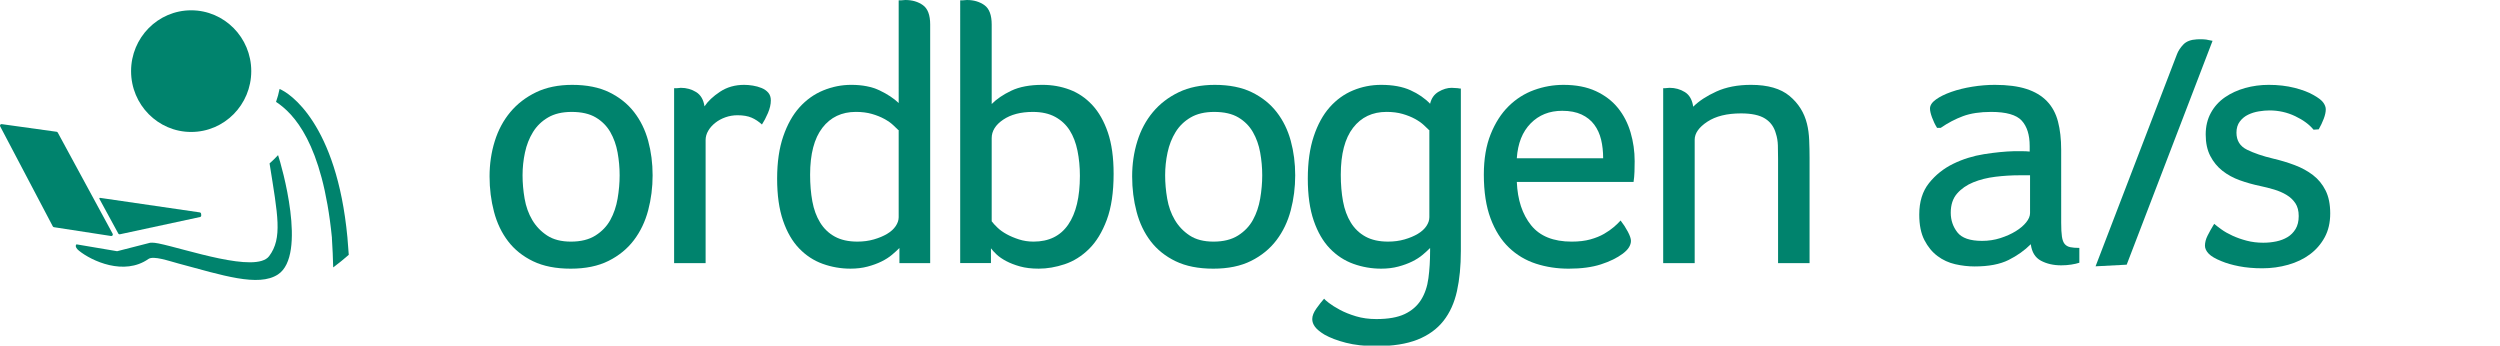
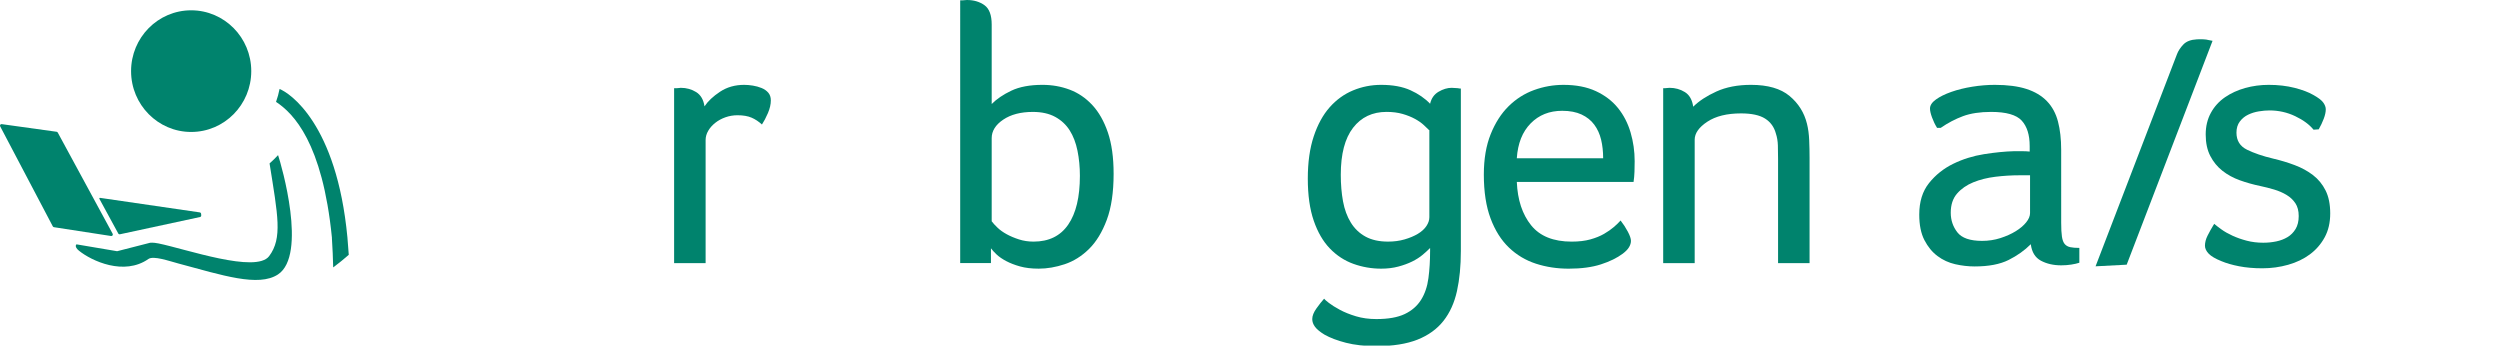
<svg xmlns="http://www.w3.org/2000/svg" version="1.1" id="Layer_1" x="0px" y="0px" viewBox="0 0 364.29 50.355" enable-background="new 0 0 364.29 50.355" xml:space="preserve" fill="#00836d">
  <g>
    <path d="M36.612,10.365c0,4.895-3.921,8.863-8.756,8.863c-4.835,0-8.756-3.969-8.756-8.863s3.921-8.863,8.756-8.863   C32.691,1.502,36.612,5.47,36.612,10.365" />
    <path d="M39.28,23.816c1.204,7.582,1.905,10.877-0.062,13.507c-1.904,2.547-12.156-1.047-16.126-1.851   c-0.808-0.163-1.224-0.097-1.224-0.097l-4.803,1.23l-5.894-0.997c-0.051-0.028-0.404,0.327,0.336,0.924   c1.856,1.498,6.568,3.69,10.12,1.206c0.73-0.511,2.965,0.282,4.388,0.663c6.388,1.708,11.643,3.456,14.485,1.593   c4.303-2.82,0.504-15.976,0.019-17.391C40.126,23.028,39.712,23.432,39.28,23.816z" />
    <path d="M17.23,34.019l-2.745-5.043c-0.04-0.072,0.017-0.157,0.097-0.145l14.525,2.118c0.108,0.015,0.192,0.107,0.2,0.216   l0.016,0.229c0.008,0.11-0.064,0.208-0.17,0.23L17.48,34.137C17.382,34.158,17.279,34.11,17.23,34.019" />
    <path d="M16.191,34.39l-8.327-1.284c-0.076-0.012-0.142-0.061-0.176-0.132L0.024,18.408c-0.082-0.169,0.056-0.355,0.238-0.319   l7.995,1.112c0.071,0.014,0.132,0.06,0.165,0.125l7.995,14.738C16.502,34.23,16.372,34.417,16.191,34.39" />
    <g>
      <path d="M50.623,34.583c-1.567-16.592-8.448-21.059-9.887-21.615c-0.126,0.644-0.299,1.271-0.513,1.877    c0.001,0.001,0.001,0.001,0.002,0.002c2.525,1.665,6.767,5.925,8.139,19.767v0.101c0.088,1.51,0.162,2.842,0.186,4.25    c0.781-0.58,1.539-1.191,2.269-1.834C50.711,35.994,50.773,36.178,50.623,34.583z" />
    </g>
  </g>
  <g>
    <g>
-       <path d="M95.097,25.542c0,1.764-0.216,3.465-0.648,5.103c-0.432,1.638-1.125,3.087-2.079,4.347    c-0.954,1.261-2.187,2.268-3.699,3.024c-1.512,0.756-3.348,1.134-5.508,1.134s-3.987-0.36-5.481-1.08    c-1.494-0.72-2.709-1.692-3.645-2.916c-0.937-1.224-1.62-2.654-2.052-4.293c-0.432-1.638-0.648-3.356-0.648-5.157    c0-1.799,0.251-3.51,0.756-5.13c0.503-1.62,1.26-3.032,2.268-4.239c1.007-1.206,2.258-2.168,3.753-2.889    c1.493-0.72,3.249-1.08,5.265-1.08c2.124,0,3.924,0.36,5.4,1.08c1.476,0.721,2.681,1.683,3.618,2.889    c0.936,1.207,1.62,2.601,2.052,4.185C94.881,22.104,95.097,23.778,95.097,25.542z M90.291,25.542c0-1.116-0.1-2.223-0.299-3.321    c-0.199-1.098-0.551-2.087-1.057-2.97c-0.506-0.882-1.21-1.593-2.113-2.133c-0.904-0.54-2.078-0.81-3.523-0.81    c-1.374,0-2.521,0.27-3.442,0.81s-1.654,1.251-2.195,2.133c-0.542,0.882-0.932,1.872-1.166,2.97    c-0.235,1.099-0.352,2.206-0.352,3.321c0,1.116,0.099,2.25,0.298,3.402c0.199,1.152,0.569,2.187,1.111,3.105    c0.542,0.918,1.265,1.674,2.168,2.268c0.903,0.594,2.06,0.891,3.469,0.891c1.445,0,2.638-0.297,3.578-0.891    c0.939-0.594,1.662-1.35,2.167-2.268c0.506-0.918,0.858-1.953,1.057-3.105C90.191,27.792,90.291,26.658,90.291,25.542z" />
      <path d="M99.201,12.797c0.828,0,1.575,0.208,2.241,0.621c0.666,0.414,1.071,1.107,1.215,2.079c0.504-0.756,1.26-1.467,2.268-2.133    c1.007-0.666,2.178-0.999,3.51-0.999c0.396,0,0.818,0.037,1.269,0.108c0.45,0.073,0.872,0.189,1.269,0.351    c0.396,0.162,0.72,0.387,0.972,0.675c0.251,0.289,0.378,0.667,0.378,1.134c0,0.576-0.144,1.197-0.432,1.863    c-0.289,0.667-0.577,1.215-0.864,1.647c-0.468-0.432-0.972-0.765-1.512-0.999c-0.54-0.234-1.225-0.351-2.052-0.351    c-0.612,0-1.197,0.1-1.755,0.297c-0.559,0.198-1.053,0.468-1.485,0.81c-0.432,0.342-0.775,0.729-1.026,1.161    c-0.252,0.432-0.378,0.882-0.378,1.35v17.928h-4.59V12.852h0.378c0.108,0,0.216-0.009,0.324-0.027    C99.039,12.807,99.128,12.797,99.201,12.797z" />
-       <path d="M135.542,38.339h-4.482v-2.201c-0.289,0.292-0.648,0.621-1.08,0.985c-0.432,0.365-0.945,0.693-1.539,0.985    c-0.594,0.292-1.269,0.539-2.025,0.739c-0.756,0.201-1.585,0.301-2.484,0.301c-1.404,0-2.754-0.235-4.05-0.702    s-2.439-1.215-3.429-2.241c-0.99-1.026-1.773-2.376-2.349-4.05c-0.577-1.674-0.864-3.717-0.864-6.129    c0-2.376,0.297-4.428,0.891-6.156c0.594-1.728,1.385-3.141,2.376-4.239c0.99-1.098,2.142-1.917,3.456-2.457    c1.313-0.54,2.673-0.81,4.077-0.81c1.62,0,2.997,0.27,4.131,0.81c1.134,0.54,2.061,1.153,2.781,1.836V0.053h0.324    c0.072,0,0.17-0.008,0.297-0.027C131.699,0.009,131.816,0,131.924,0c1.007,0,1.863,0.252,2.565,0.756    c0.702,0.504,1.053,1.44,1.053,2.808V38.339z M118.046,25.461c0,1.4,0.108,2.692,0.325,3.877s0.597,2.217,1.139,3.096    c0.542,0.879,1.255,1.562,2.142,2.046c0.886,0.484,1.979,0.727,3.281,0.727c0.867,0,1.672-0.107,2.413-0.323    c0.741-0.215,1.383-0.484,1.925-0.808c0.542-0.323,0.958-0.7,1.247-1.13c0.289-0.431,0.434-0.862,0.434-1.293v-12.6h0.054    c-0.218-0.215-0.498-0.484-0.841-0.808c-0.343-0.323-0.777-0.628-1.301-0.915c-0.524-0.287-1.13-0.53-1.817-0.728    c-0.687-0.197-1.464-0.296-2.331-0.296c-2.061,0-3.688,0.772-4.88,2.315C118.643,20.167,118.046,22.446,118.046,25.461z" />
      <path d="M144.506,15.157c0.72-0.73,1.674-1.378,2.862-1.943c1.188-0.565,2.7-0.849,4.536-0.849c1.404,0,2.727,0.235,3.969,0.702    c1.242,0.468,2.339,1.215,3.294,2.241c0.953,1.026,1.709,2.358,2.268,3.996c0.558,1.639,0.837,3.645,0.837,6.021    c0,2.7-0.333,4.941-0.999,6.723c-0.667,1.782-1.531,3.195-2.592,4.239c-1.062,1.044-2.241,1.782-3.537,2.214    s-2.557,0.648-3.78,0.648c-1.044,0-1.953-0.108-2.727-0.324c-0.774-0.216-1.449-0.478-2.025-0.783    c-0.576-0.306-1.044-0.629-1.404-0.972c-0.36-0.342-0.63-0.639-0.81-0.891v2.16h-4.482V0.053h0.324    c0.072,0,0.17-0.008,0.297-0.027C140.663,0.009,140.78,0,140.888,0c1.008,0,1.863,0.253,2.565,0.757    c0.702,0.505,1.053,1.444,1.053,2.816V15.157z M157.358,25.623c0-1.292-0.117-2.512-0.351-3.661    c-0.234-1.148-0.612-2.136-1.134-2.961c-0.522-0.825-1.225-1.481-2.106-1.965c-0.883-0.484-1.971-0.728-3.267-0.728    c-1.764,0-3.205,0.377-4.32,1.131c-1.116,0.754-1.674,1.651-1.674,2.692v12.115c0.216,0.288,0.504,0.602,0.864,0.943    c0.359,0.341,0.8,0.655,1.323,0.942c0.521,0.287,1.116,0.538,1.782,0.753c0.666,0.216,1.377,0.323,2.133,0.323    c2.232,0,3.915-0.825,5.049-2.477C156.792,31.08,157.358,28.71,157.358,25.623z" />
-       <path d="M188.732,25.542c0,1.764-0.216,3.465-0.648,5.103c-0.432,1.638-1.125,3.087-2.079,4.347    c-0.954,1.261-2.187,2.268-3.699,3.024c-1.512,0.756-3.348,1.134-5.508,1.134s-3.987-0.36-5.481-1.08    c-1.494-0.72-2.709-1.692-3.645-2.916c-0.937-1.224-1.62-2.654-2.052-4.293c-0.432-1.638-0.648-3.356-0.648-5.157    c0-1.799,0.251-3.51,0.756-5.13c0.503-1.62,1.26-3.032,2.268-4.239c1.007-1.206,2.258-2.168,3.753-2.889    c1.493-0.72,3.249-1.08,5.265-1.08c2.124,0,3.924,0.36,5.4,1.08c1.476,0.721,2.681,1.683,3.618,2.889    c0.936,1.207,1.62,2.601,2.052,4.185C188.516,22.104,188.732,23.778,188.732,25.542z M183.926,25.542    c0-1.116-0.1-2.223-0.299-3.321c-0.199-1.098-0.551-2.087-1.057-2.97c-0.506-0.882-1.21-1.593-2.113-2.133    c-0.904-0.54-2.078-0.81-3.523-0.81c-1.374,0-2.521,0.27-3.442,0.81s-1.654,1.251-2.195,2.133    c-0.542,0.882-0.932,1.872-1.166,2.97c-0.235,1.099-0.352,2.206-0.352,3.321c0,1.116,0.099,2.25,0.298,3.402    c0.199,1.152,0.569,2.187,1.111,3.105c0.542,0.918,1.265,1.674,2.168,2.268c0.903,0.594,2.06,0.891,3.469,0.891    c1.445,0,2.638-0.297,3.578-0.891c0.939-0.594,1.662-1.35,2.167-2.268c0.506-0.918,0.858-1.953,1.057-3.105    C183.826,27.792,183.926,26.658,183.926,25.542z" />
      <path d="M212.87,36.557c0,2.196-0.189,4.149-0.567,5.859c-0.378,1.709-1.035,3.159-1.971,4.347    c-0.937,1.188-2.196,2.097-3.78,2.727c-1.584,0.629-3.583,0.945-5.994,0.945c-1.693,0-3.168-0.162-4.428-0.486    c-1.26-0.324-2.304-0.72-3.132-1.188c-0.648-0.396-1.107-0.774-1.377-1.134c-0.27-0.36-0.405-0.738-0.405-1.134    c0-0.468,0.207-0.99,0.621-1.566c0.414-0.576,0.783-1.044,1.107-1.404c0.072,0.108,0.306,0.314,0.702,0.621    c0.396,0.305,0.926,0.639,1.593,0.999c0.666,0.359,1.449,0.675,2.349,0.945c0.899,0.27,1.89,0.405,2.97,0.405    c1.728,0,3.105-0.245,4.131-0.731c1.026-0.488,1.817-1.175,2.376-2.061c0.558-0.886,0.918-1.943,1.08-3.171    c0.162-1.229,0.243-2.566,0.243-4.012v-0.379c-0.289,0.292-0.648,0.621-1.08,0.985c-0.432,0.365-0.945,0.693-1.539,0.985    c-0.594,0.292-1.269,0.539-2.025,0.739c-0.756,0.201-1.585,0.301-2.484,0.301c-1.404,0-2.754-0.235-4.05-0.702    s-2.439-1.215-3.429-2.241c-0.99-1.026-1.773-2.376-2.349-4.05c-0.577-1.674-0.864-3.717-0.864-6.129    c0-2.376,0.288-4.428,0.864-6.156c0.575-1.728,1.35-3.141,2.322-4.239c0.972-1.098,2.106-1.917,3.402-2.457    c1.296-0.54,2.664-0.81,4.104-0.81c1.692,0,3.114,0.262,4.266,0.783c1.152,0.522,2.106,1.18,2.862,1.971    c0.18-0.791,0.594-1.377,1.242-1.755s1.277-0.567,1.89-0.567c0.18,0,0.342,0.009,0.486,0.027c0.144,0.019,0.288,0.027,0.432,0.027    c0.144,0.036,0.288,0.054,0.432,0.054V36.557z M195.374,25.461c0,1.4,0.108,2.692,0.325,3.877s0.597,2.217,1.139,3.096    c0.542,0.879,1.255,1.562,2.142,2.046c0.886,0.484,1.979,0.727,3.281,0.727c0.867,0,1.672-0.107,2.413-0.323    c0.741-0.215,1.383-0.484,1.925-0.808c0.542-0.323,0.958-0.7,1.247-1.13c0.289-0.431,0.434-0.862,0.434-1.293v-12.6h0.054    c-0.218-0.215-0.498-0.484-0.841-0.808c-0.343-0.323-0.777-0.628-1.301-0.915c-0.524-0.287-1.13-0.53-1.817-0.728    c-0.687-0.197-1.464-0.296-2.331-0.296c-2.061,0-3.688,0.772-4.88,2.315C195.97,20.167,195.374,22.446,195.374,25.461z" />
      <path d="M229.016,35.208c1.043,0,1.952-0.108,2.727-0.324c0.773-0.216,1.439-0.486,1.998-0.81    c0.558-0.324,1.034-0.656,1.431-0.999c0.396-0.342,0.72-0.656,0.972-0.945c0.396,0.504,0.747,1.044,1.053,1.62    c0.306,0.576,0.459,1.026,0.459,1.35c0,0.292-0.09,0.592-0.27,0.902s-0.486,0.629-0.918,0.958    c-0.828,0.621-1.89,1.142-3.186,1.561c-1.296,0.419-2.862,0.629-4.698,0.629c-1.692,0-3.286-0.243-4.779-0.729    c-1.495-0.486-2.805-1.269-3.931-2.349c-1.127-1.08-2.019-2.492-2.673-4.239c-0.656-1.746-0.983-3.879-0.983-6.399    c0-2.268,0.333-4.23,0.999-5.886c0.666-1.655,1.539-3.015,2.619-4.077c1.08-1.062,2.313-1.844,3.699-2.349    c1.385-0.504,2.816-0.756,4.293-0.756c1.836,0,3.41,0.307,4.725,0.918c1.314,0.613,2.385,1.431,3.213,2.457    c0.828,1.026,1.439,2.214,1.836,3.564c0.396,1.35,0.594,2.746,0.594,4.185c0,0.505-0.009,1.018-0.027,1.539    c-0.019,0.522-0.063,1.018-0.135,1.485h-17.01c0.108,2.612,0.801,4.714,2.079,6.306C224.38,34.412,226.351,35.208,229.016,35.208z     M233.605,23.057c0-0.972-0.099-1.871-0.296-2.7c-0.198-0.828-0.529-1.557-0.995-2.187c-0.466-0.629-1.084-1.125-1.854-1.485    c-0.771-0.36-1.712-0.54-2.823-0.54c-1.864,0-3.396,0.612-4.597,1.836c-1.202,1.224-1.873,2.916-2.017,5.076H233.605z" />
      <path d="M243.271,12.797c0.828,0,1.574,0.208,2.241,0.621c0.666,0.414,1.071,1.125,1.215,2.133    c0.828-0.828,1.952-1.566,3.375-2.214c1.421-0.648,3.105-0.972,5.049-0.972c2.448,0,4.32,0.54,5.616,1.62    c1.296,1.08,2.141,2.43,2.538,4.05c0.18,0.721,0.288,1.521,0.324,2.403c0.036,0.882,0.054,1.737,0.054,2.565v15.336h-4.59V23.166    c0-0.684-0.009-1.341-0.027-1.971c-0.019-0.629-0.117-1.215-0.297-1.755c-0.252-0.936-0.775-1.656-1.566-2.16    c-0.792-0.503-1.963-0.756-3.51-0.756c-2.052,0-3.69,0.405-4.914,1.215c-1.224,0.81-1.836,1.684-1.836,2.619v17.982h-4.59V12.852    h0.27c0.072,0,0.17-0.009,0.297-0.027C243.045,12.807,243.163,12.797,243.271,12.797z" />
      <path d="M300.348,32.453c0,0.864,0.035,1.539,0.108,2.025c0.072,0.486,0.207,0.846,0.405,1.08c0.198,0.234,0.468,0.387,0.81,0.459    c0.342,0.072,0.783,0.108,1.323,0.108v2.16c-0.324,0.108-0.721,0.198-1.188,0.27c-0.468,0.072-0.955,0.108-1.458,0.108    c-1.13,0-2.114-0.226-2.953-0.675c-0.838-0.45-1.331-1.25-1.476-2.403c-0.898,0.9-1.974,1.666-3.23,2.295    c-1.255,0.629-2.906,0.945-4.951,0.945c-0.933,0-1.875-0.108-2.826-0.324c-0.951-0.216-1.812-0.612-2.583-1.188    c-0.771-0.576-1.408-1.35-1.91-2.322c-0.503-0.972-0.753-2.214-0.753-3.726c0-1.871,0.475-3.402,1.426-4.59    c0.951-1.188,2.126-2.124,3.525-2.808c1.399-0.683,2.897-1.151,4.494-1.404c1.596-0.251,3.059-0.396,4.387-0.432    c0.322,0,0.699,0,1.13,0c0.43,0,0.807,0.019,1.13,0.054v-0.81c0-1.62-0.387-2.853-1.161-3.699    c-0.775-0.845-2.26-1.269-4.455-1.269c-1.62,0-2.989,0.208-4.104,0.621c-1.116,0.415-2.196,0.981-3.24,1.701h-0.54    c-0.289-0.467-0.531-0.972-0.729-1.512c-0.198-0.54-0.297-0.972-0.297-1.296c0-0.467,0.288-0.909,0.864-1.323    c0.575-0.414,1.323-0.783,2.241-1.107c0.918-0.324,1.935-0.575,3.051-0.756c1.115-0.18,2.214-0.27,3.294-0.27    c1.836,0,3.368,0.198,4.598,0.594c1.229,0.396,2.227,0.99,2.992,1.782c0.765,0.792,1.302,1.782,1.611,2.97    c0.31,1.188,0.465,2.557,0.465,4.104V32.453z M295.812,25.542h-1.559c-1.147,0-2.312,0.072-3.494,0.216    c-1.183,0.145-2.258,0.415-3.225,0.81c-0.968,0.396-1.756,0.945-2.365,1.647c-0.609,0.702-0.914,1.629-0.914,2.781    c0,1.08,0.322,2.035,0.967,2.862c0.645,0.829,1.846,1.242,3.602,1.242c0.932,0,1.818-0.135,2.661-0.405    c0.842-0.27,1.585-0.603,2.23-0.999c0.645-0.396,1.156-0.828,1.532-1.296c0.376-0.467,0.564-0.918,0.564-1.35V25.542z" />
      <path d="M309.892,38.568l-4.535,0.238L317.22,7.902c0.186-0.49,0.496-0.963,0.93-1.418c0.434-0.456,1.091-0.706,1.97-0.752    c0.351-0.019,0.677-0.019,0.978-0.003c0.3,0.017,0.54,0.052,0.719,0.106c0.214,0.053,0.41,0.091,0.588,0.113L309.892,38.568z" />
      <path d="M337.067,13.823c0.72,0.396,1.206,0.766,1.458,1.107c0.251,0.343,0.378,0.675,0.378,0.999    c0,0.396-0.099,0.856-0.297,1.377c-0.198,0.522-0.441,1.036-0.729,1.539l-0.756,0.054c-0.613-0.756-1.503-1.413-2.673-1.971    c-1.17-0.558-2.422-0.837-3.753-0.837c-0.469,0-0.981,0.045-1.539,0.135c-0.559,0.09-1.08,0.252-1.566,0.486    c-0.486,0.234-0.891,0.567-1.215,0.999c-0.324,0.432-0.486,0.972-0.486,1.62c0,1.152,0.513,1.98,1.539,2.484    c1.026,0.504,2.295,0.937,3.807,1.296c1.08,0.252,2.124,0.567,3.132,0.945c1.007,0.378,1.898,0.864,2.673,1.458    c0.774,0.594,1.385,1.342,1.836,2.241c0.45,0.9,0.675,2.017,0.675,3.348c0,1.332-0.27,2.493-0.81,3.483    c-0.54,0.991-1.261,1.818-2.16,2.484c-0.9,0.667-1.953,1.17-3.159,1.512c-1.207,0.342-2.457,0.513-3.753,0.513    c-1.26,0-2.395-0.1-3.402-0.297c-1.008-0.198-1.854-0.441-2.538-0.729c-0.9-0.359-1.53-0.729-1.89-1.107s-0.54-0.765-0.54-1.161    c0-0.467,0.125-0.953,0.376-1.458c0.25-0.503,0.574-1.08,0.969-1.728c0.25,0.216,0.6,0.486,1.049,0.81    c0.448,0.324,0.985,0.63,1.613,0.918c0.627,0.289,1.318,0.532,2.07,0.729c0.753,0.198,1.56,0.297,2.421,0.297    c0.646,0,1.273-0.062,1.882-0.189c0.609-0.125,1.156-0.332,1.64-0.621c0.484-0.288,0.878-0.684,1.184-1.188    c0.305-0.504,0.457-1.134,0.457-1.89s-0.162-1.377-0.484-1.863c-0.322-0.486-0.752-0.891-1.291-1.215    c-0.539-0.324-1.139-0.584-1.802-0.783c-0.663-0.197-1.335-0.369-2.017-0.513c-1.04-0.216-2.035-0.495-2.985-0.837    c-0.95-0.342-1.793-0.801-2.528-1.377c-0.735-0.576-1.327-1.296-1.774-2.16c-0.449-0.864-0.672-1.908-0.672-3.132    c0-1.188,0.251-2.241,0.756-3.159c0.504-0.918,1.188-1.674,2.052-2.268c0.864-0.594,1.845-1.043,2.943-1.35    c1.098-0.305,2.241-0.459,3.429-0.459c1.368,0,2.619,0.145,3.753,0.432C335.474,13.086,336.383,13.428,337.067,13.823z" />
    </g>
  </g>
</svg>